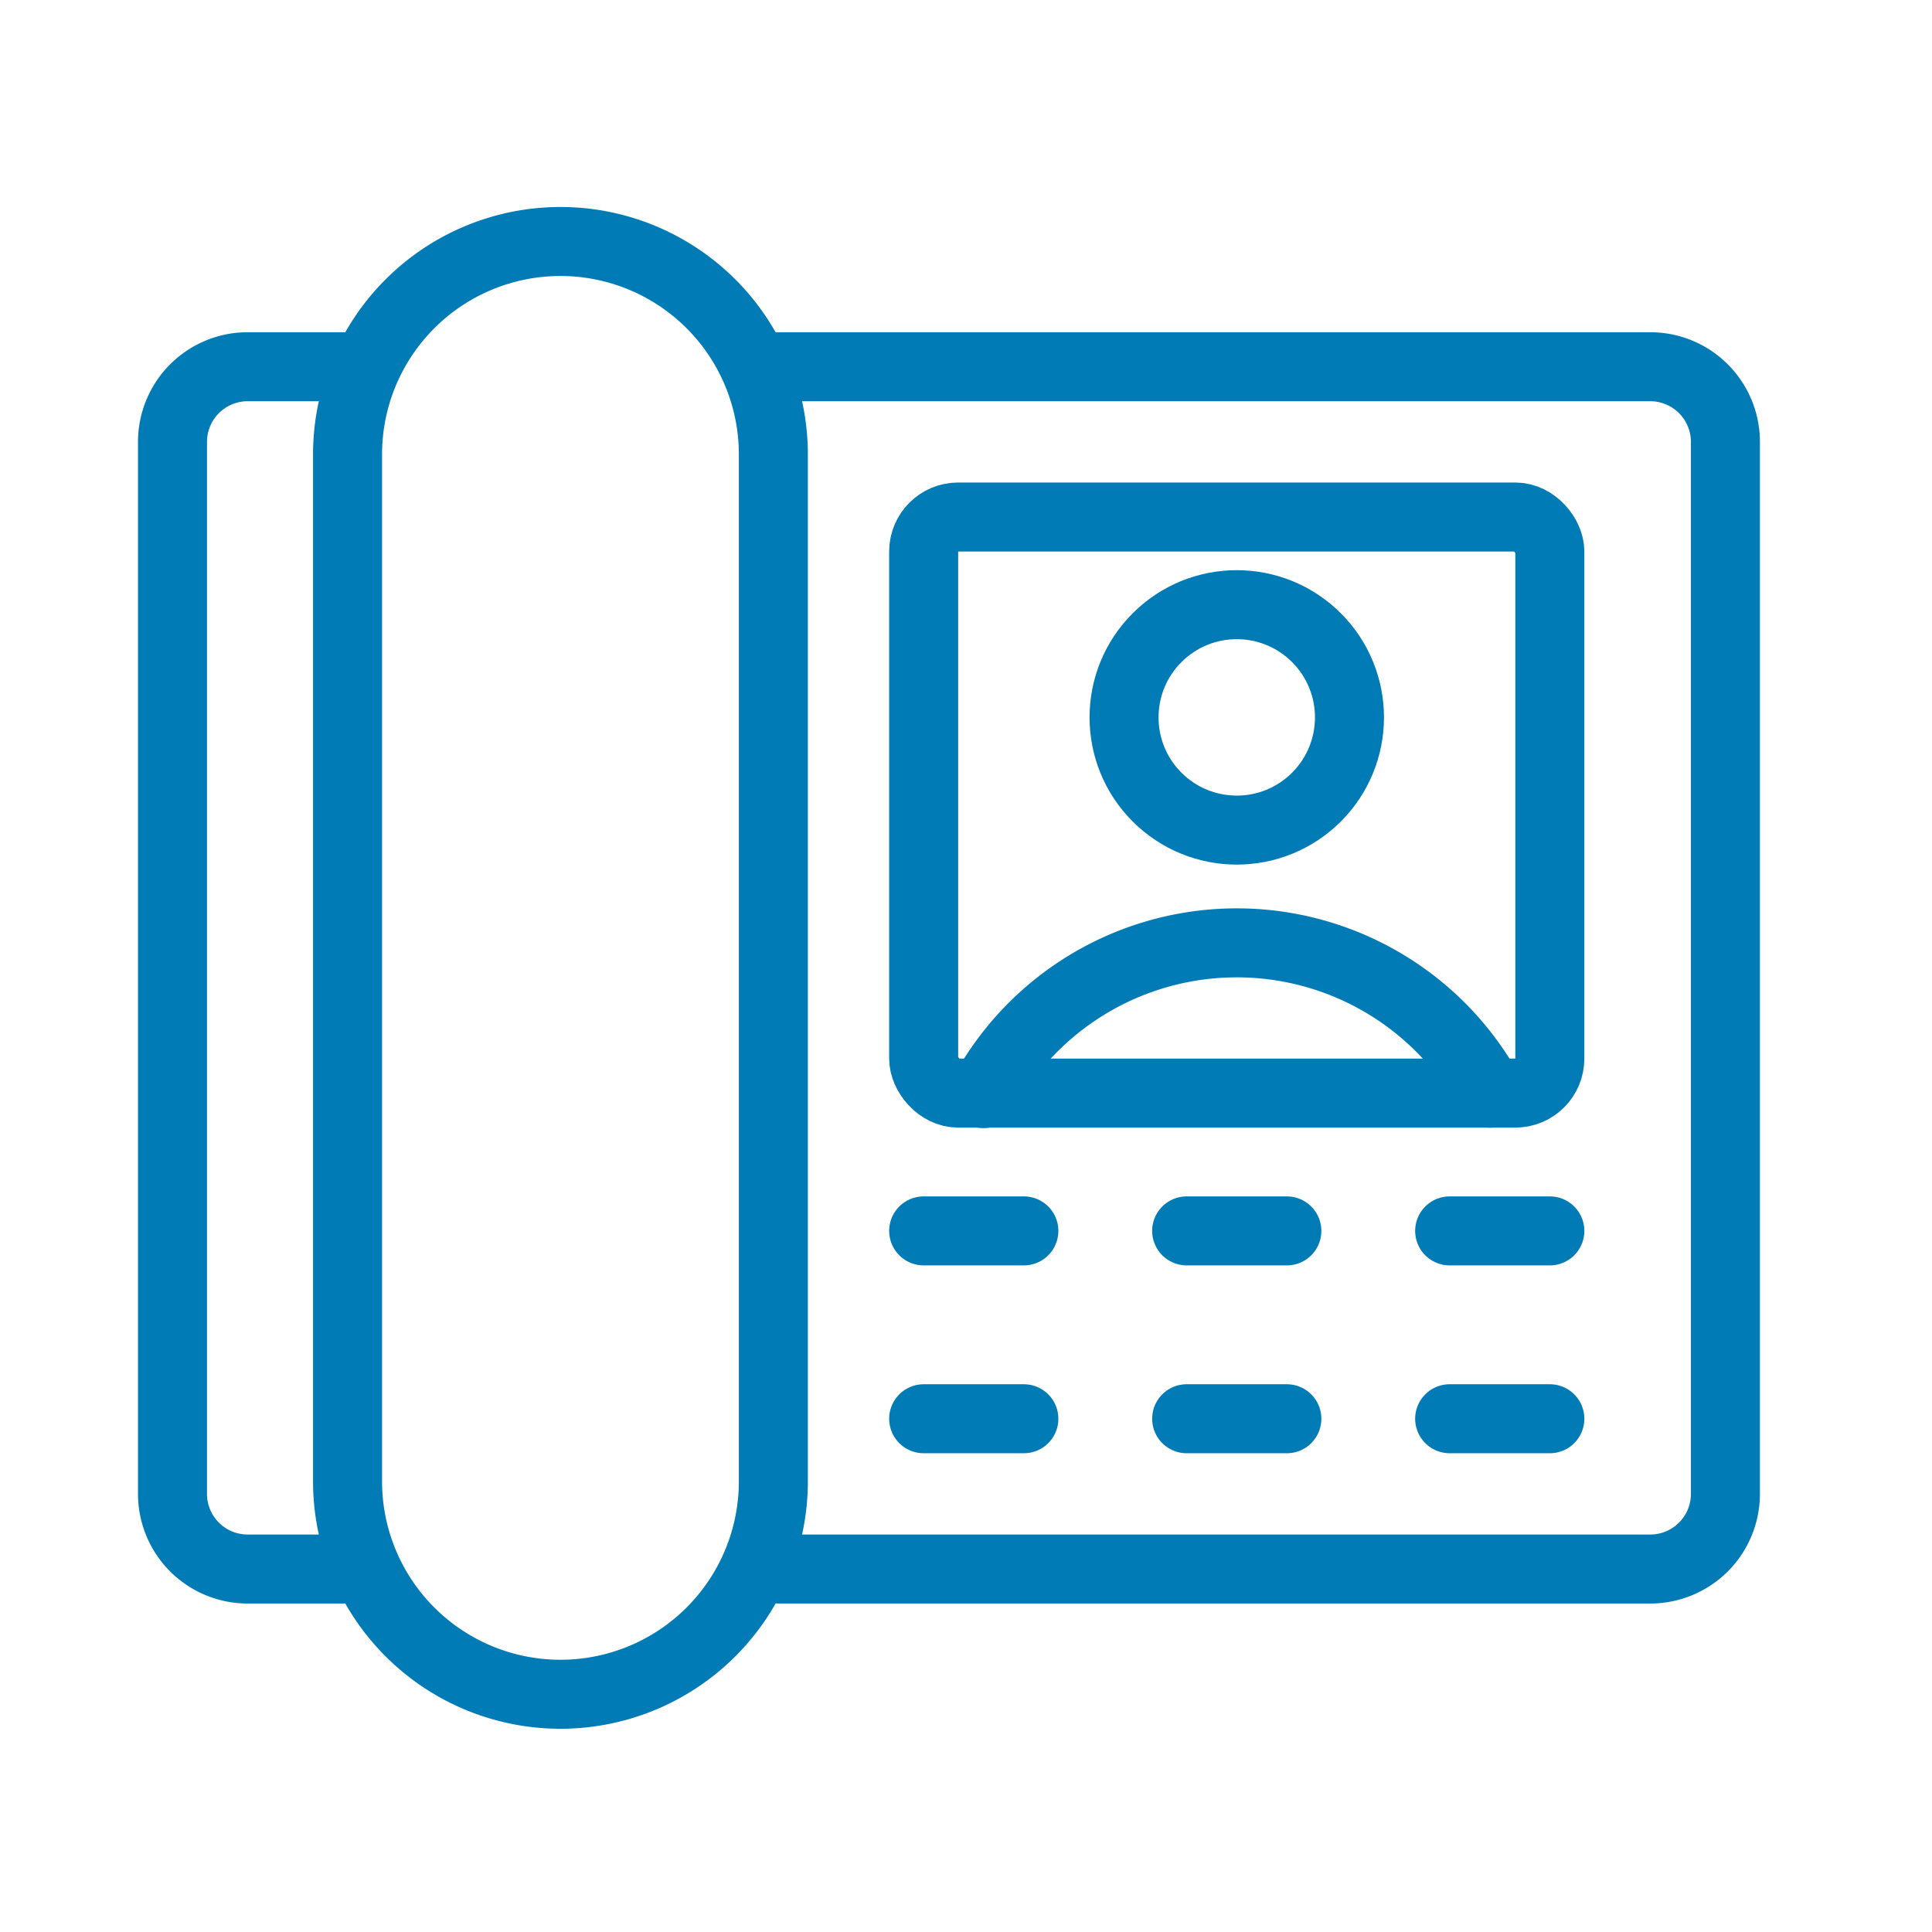
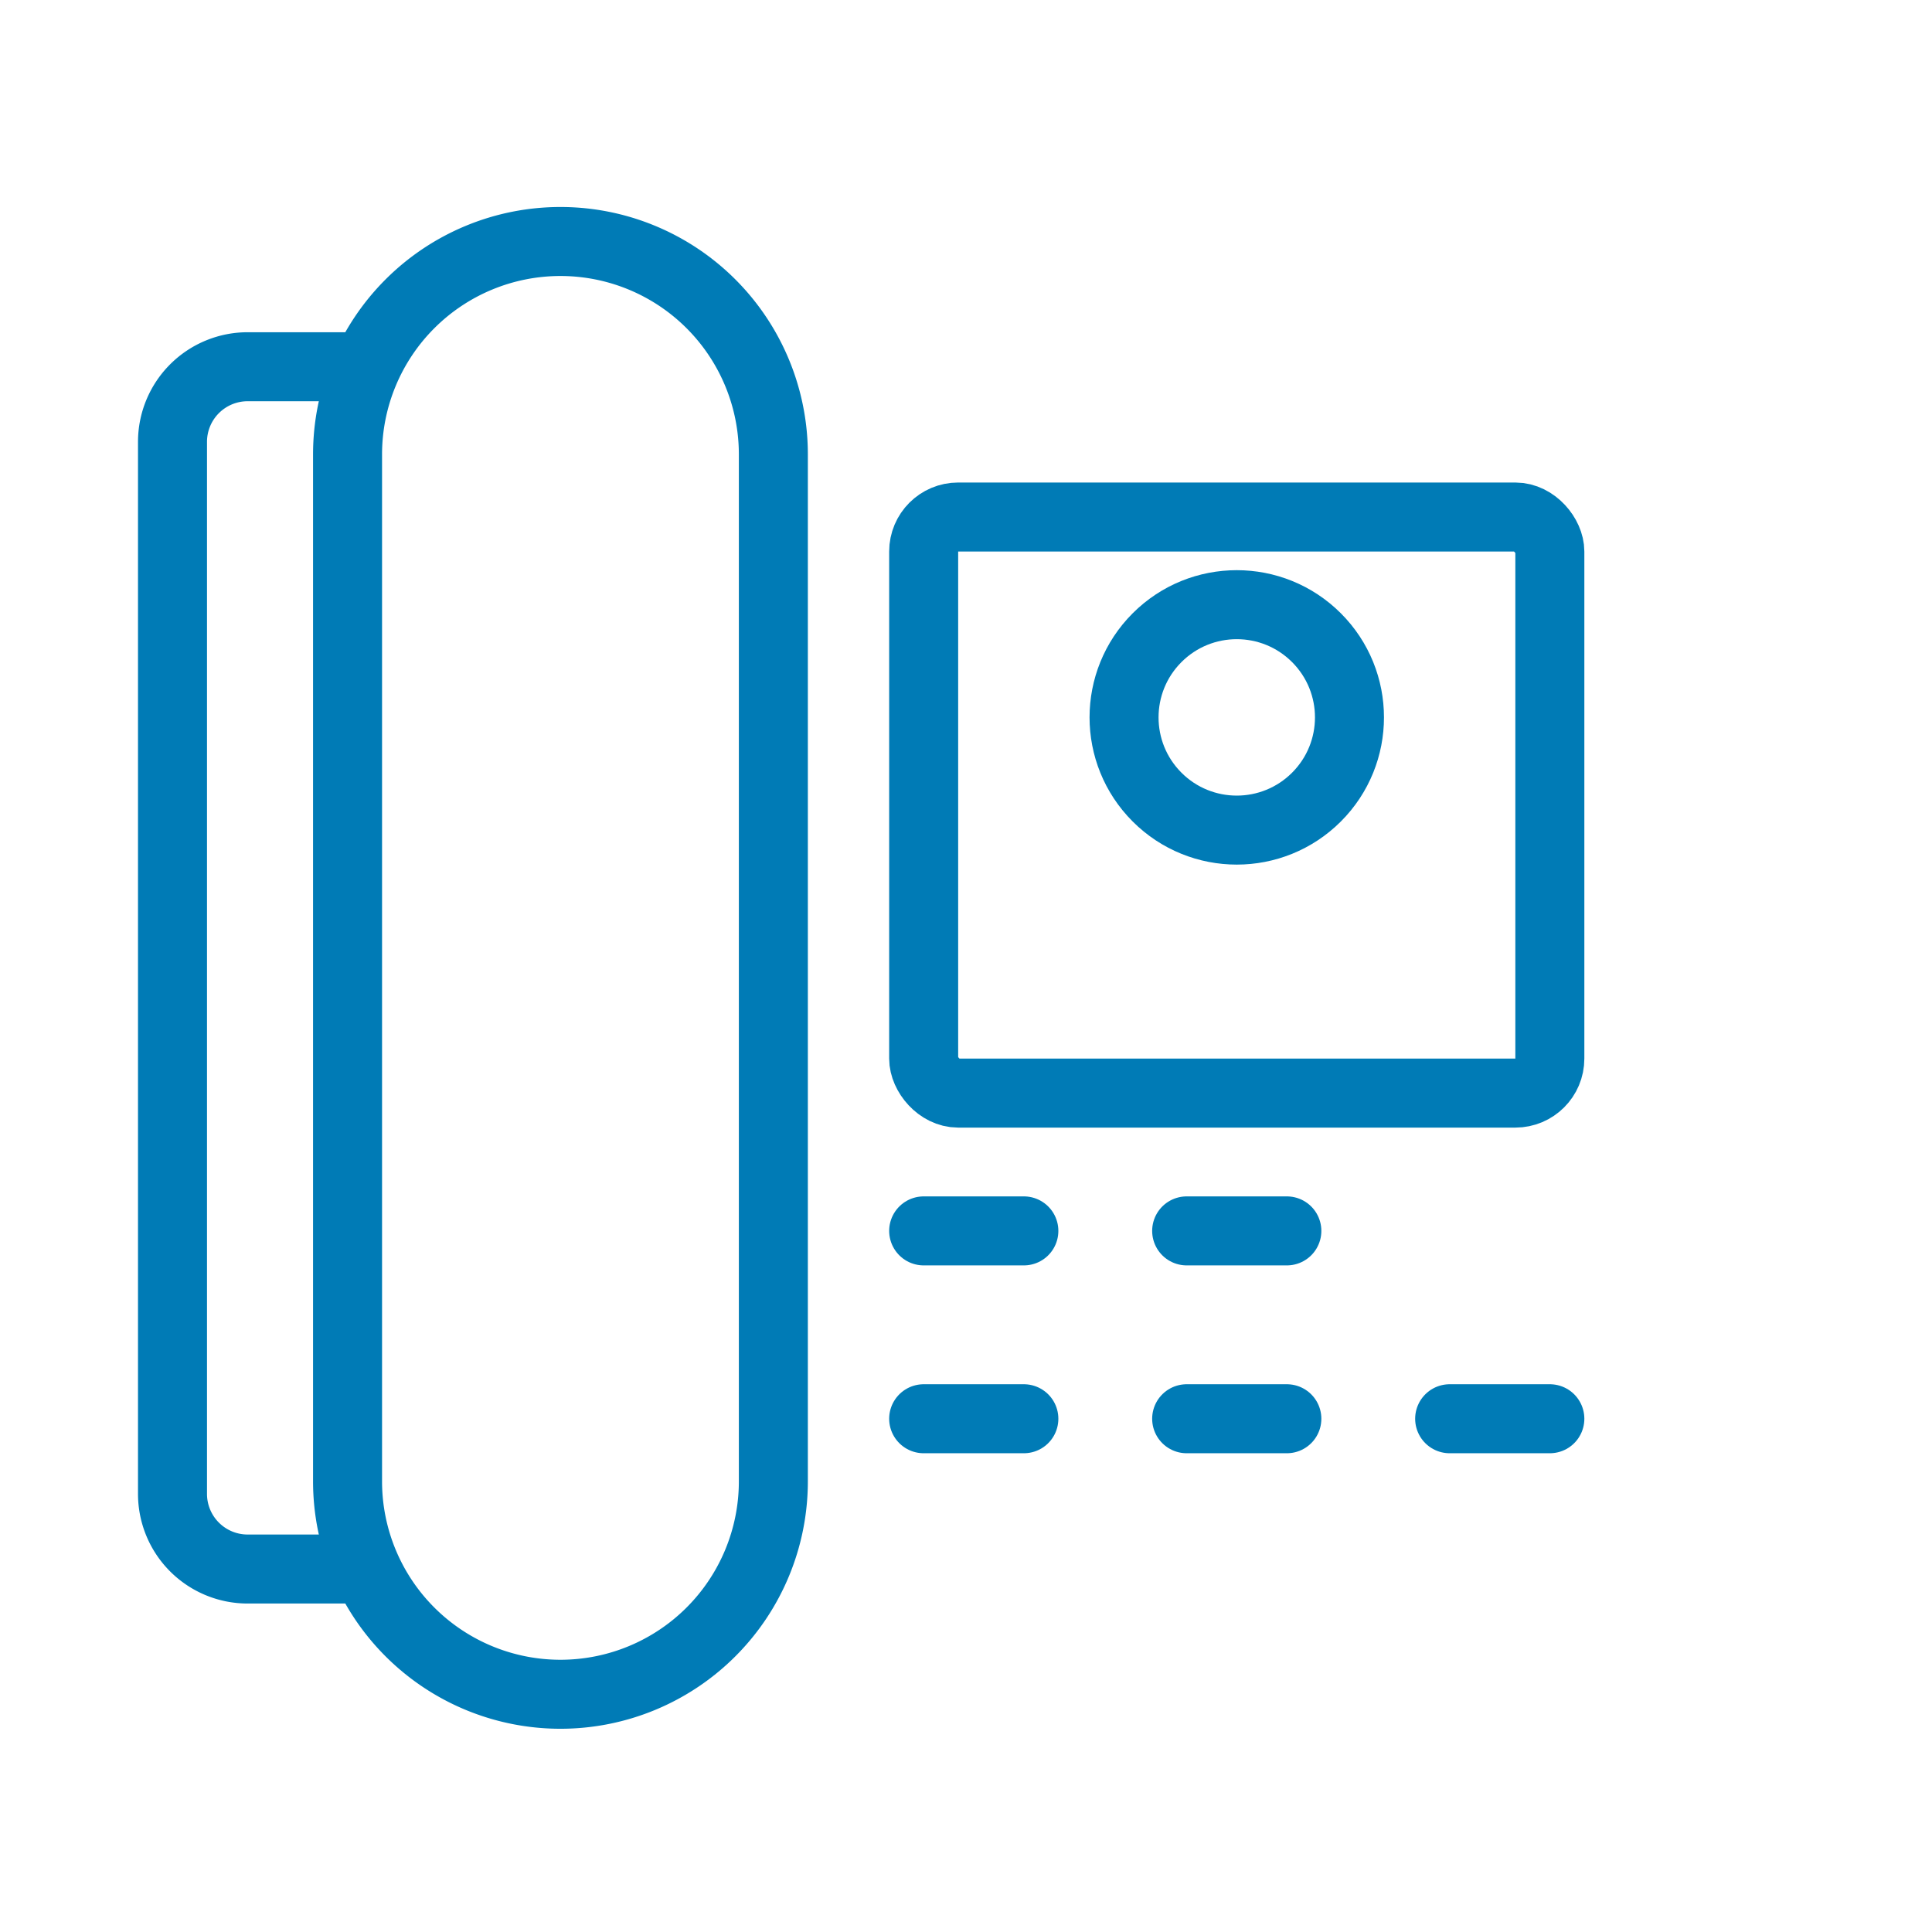
<svg xmlns="http://www.w3.org/2000/svg" width="56" height="56" viewBox="0 0 56 56">
  <defs>
    <clipPath id="clip-intercoms">
      <rect width="56" height="56" />
    </clipPath>
  </defs>
  <g id="intercoms" clip-path="url(#clip-intercoms)">
    <g id="Group_4276" data-name="Group 4276" transform="translate(4.274 6.278)">
      <g id="Group_4277" data-name="Group 4277" transform="translate(0 -0.004)">
        <path id="Path_2626" data-name="Path 2626" d="M56.814,344.523H53.791a2.178,2.178,0,0,1-2.178-2.178V311.852a2.178,2.178,0,0,1,2.178-2.178h3.024" transform="translate(-50.887 -305.318)" fill="none" stroke="#007bb6" stroke-linecap="round" stroke-linejoin="round" stroke-width="2" />
-         <path id="Path_2627" data-name="Path 2627" d="M1280.725,309.673h25.545a2.178,2.178,0,0,1,2.178,2.178v30.493a2.178,2.178,0,0,1-2.178,2.178h-25.546" transform="translate(-1262.71 -305.317)" fill="none" stroke="#007bb6" stroke-linecap="round" stroke-linejoin="round" stroke-width="2" />
        <path id="Rectangle_1384" data-name="Rectangle 1384" d="M6.171,0h0a6.171,6.171,0,0,1,6.171,6.171V35.938a6.171,6.171,0,0,1-6.171,6.171h0A6.171,6.171,0,0,1,0,35.938V6.171A6.171,6.171,0,0,1,6.171,0Z" transform="translate(5.8 0.726)" fill="none" stroke="#007bb6" stroke-linecap="round" stroke-linejoin="round" stroke-width="2" />
        <line id="Line_68" data-name="Line 68" x2="2.904" transform="translate(22.499 29.404)" fill="none" stroke="#007bb6" stroke-linecap="round" stroke-linejoin="round" stroke-width="2" />
-         <line id="Line_69" data-name="Line 69" x2="2.904" transform="translate(37.745 29.404)" fill="none" stroke="#007bb6" stroke-linecap="round" stroke-linejoin="round" stroke-width="2" />
        <line id="Line_70" data-name="Line 70" x2="2.904" transform="translate(30.122 29.404)" fill="none" stroke="#007bb6" stroke-linecap="round" stroke-linejoin="round" stroke-width="2" />
        <line id="Line_71" data-name="Line 71" x2="2.904" transform="translate(22.499 34.849)" fill="none" stroke="#007bb6" stroke-linecap="round" stroke-linejoin="round" stroke-width="2" />
        <line id="Line_72" data-name="Line 72" x2="2.904" transform="translate(37.745 34.849)" fill="none" stroke="#007bb6" stroke-linecap="round" stroke-linejoin="round" stroke-width="2" />
        <line id="Line_73" data-name="Line 73" x2="2.904" transform="translate(30.122 34.849)" fill="none" stroke="#007bb6" stroke-linecap="round" stroke-linejoin="round" stroke-width="2" />
        <rect id="Rectangle_1385" data-name="Rectangle 1385" width="18.15" height="16.698" rx="1" transform="translate(22.499 8.712)" fill="none" stroke="#007bb6" stroke-linecap="round" stroke-linejoin="round" stroke-width="2" />
        <circle id="Ellipse_17" data-name="Ellipse 17" cx="3.267" cy="3.267" r="3.267" transform="translate(26.954 14.52) rotate(-45)" fill="none" stroke="#007bb6" stroke-linecap="round" stroke-linejoin="round" stroke-width="2" />
-         <path id="Path_2628" data-name="Path 2628" d="M1722.7,1501.14a8.352,8.352,0,0,1,14.676-.013" transform="translate(-1698.467 -1475.715)" fill="none" stroke="#007bb6" stroke-linecap="round" stroke-linejoin="round" stroke-width="2" />
      </g>
    </g>
  </g>
</svg>